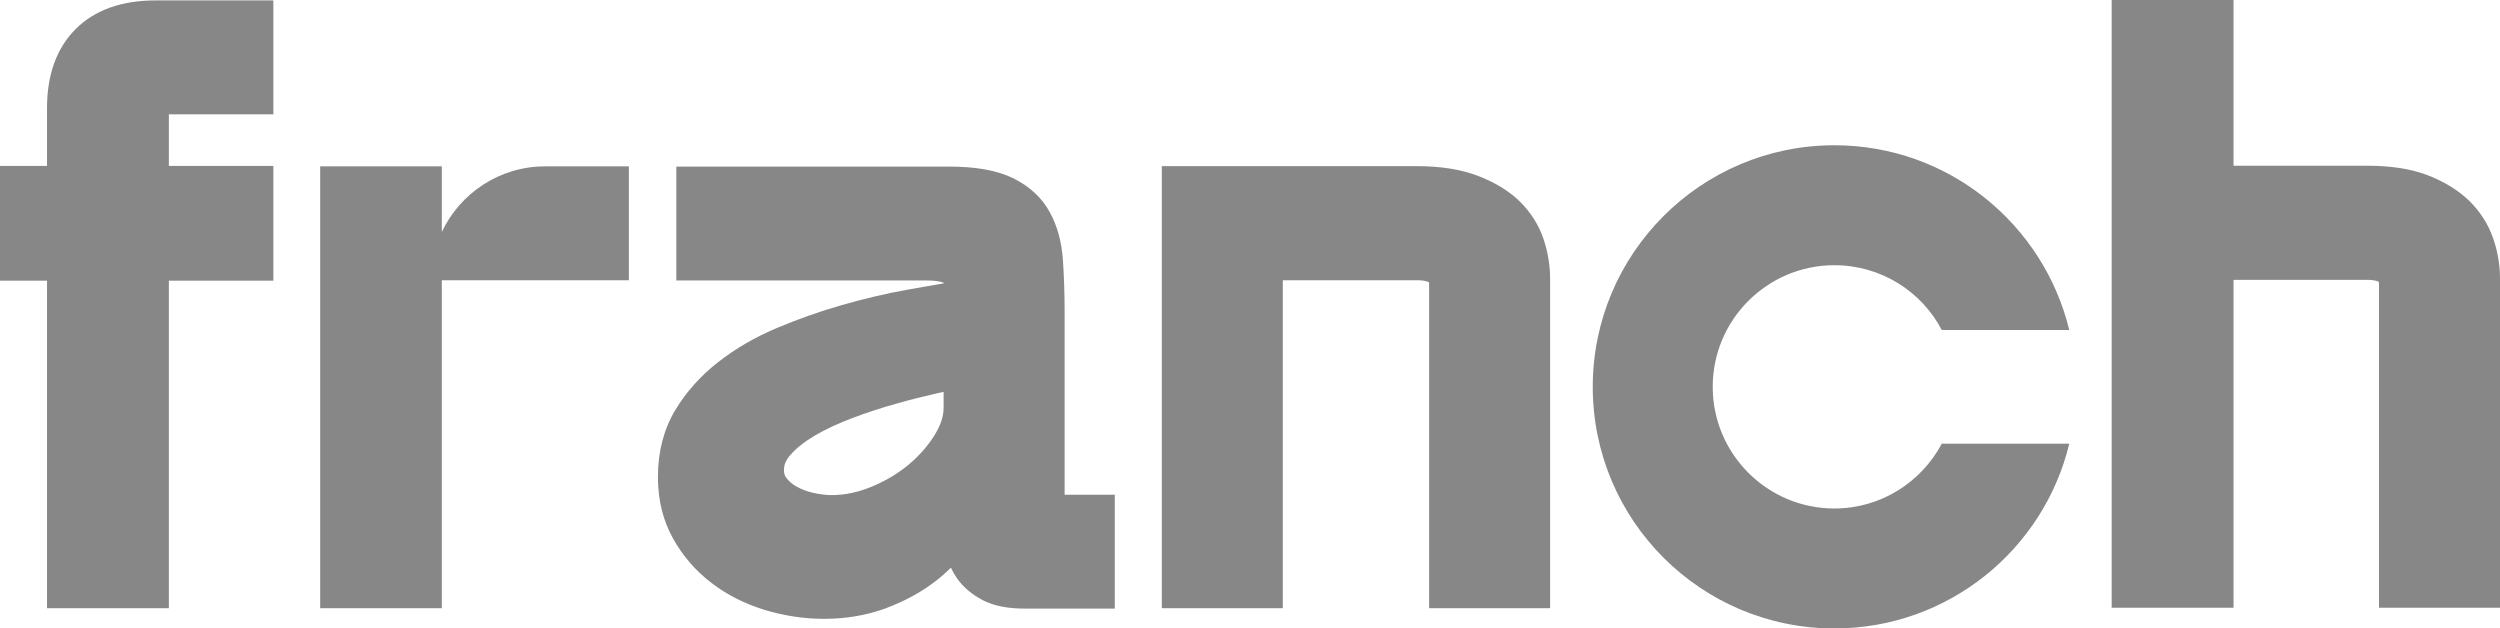
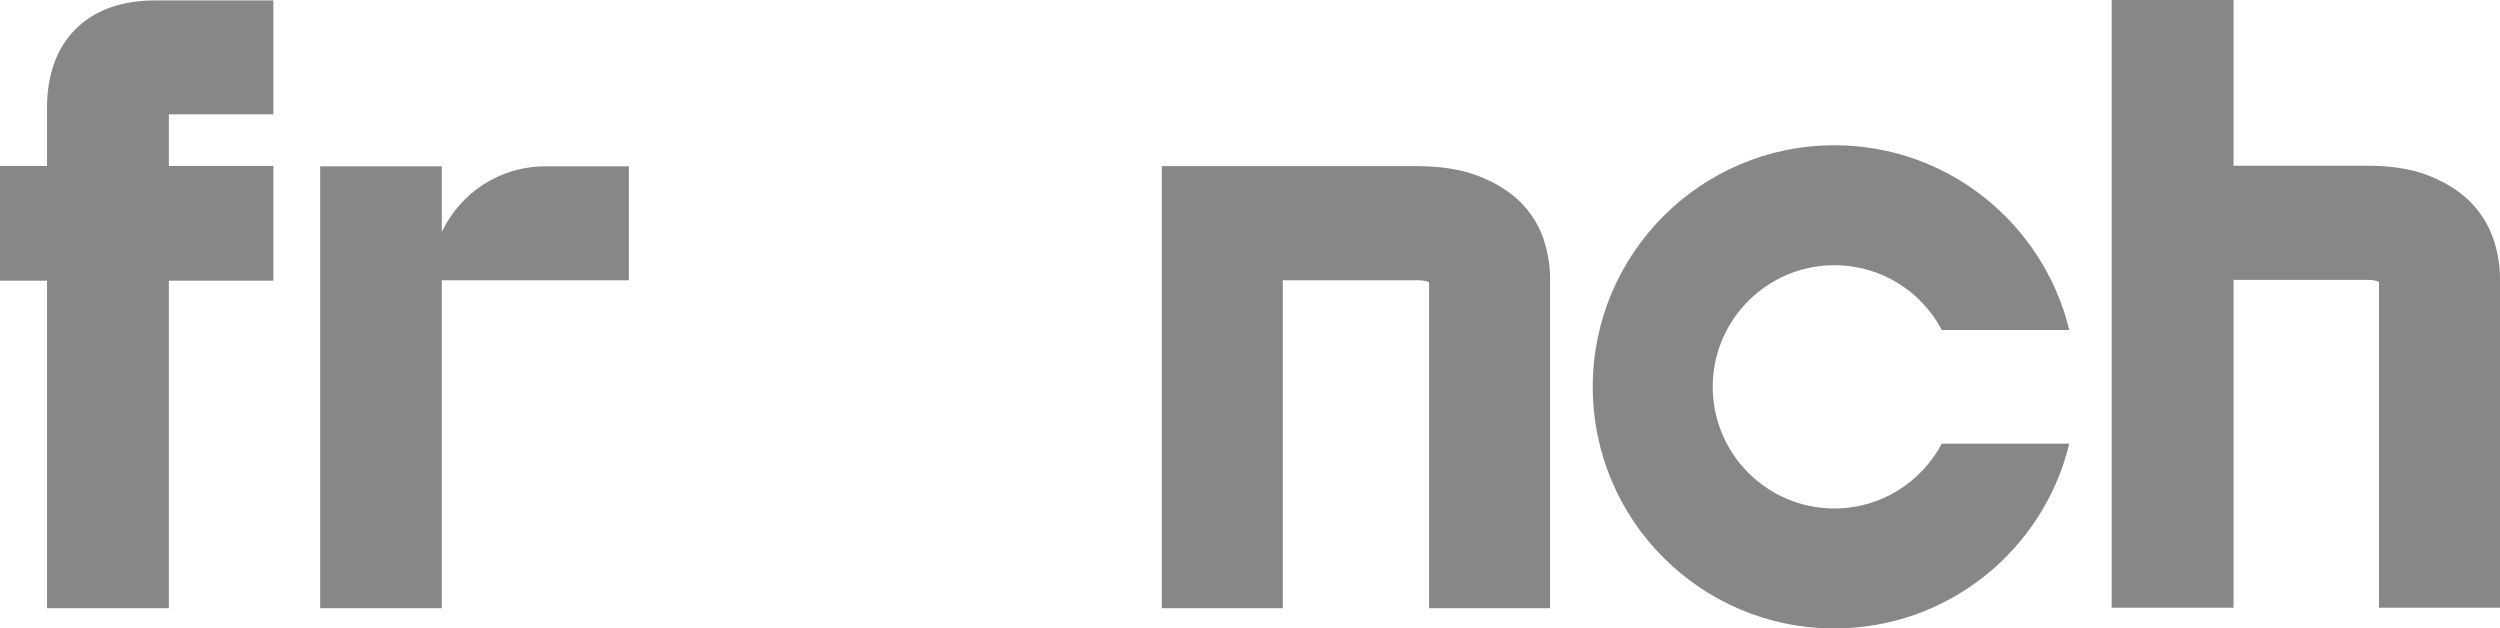
<svg xmlns="http://www.w3.org/2000/svg" id="Layer_1" x="0px" y="0px" viewBox="0 0 1196.2 300.7" style="enable-background:new 0 0 1196.2 300.7;" xml:space="preserve">
  <style type="text/css"> .st0{fill:#878787;} </style>
  <g>
    <path class="st0" d="M877.7,126.9c22.3,0,41.7,12.5,51.4,31h61c-12.3-50.7-57.9-88.4-112.4-88.4c-63.8,0-115.6,51.8-115.6,115.6 c0,63.9,51.8,115.6,115.6,115.6c54.5,0,100.2-37.7,112.4-88.4h-61c-9.8,18.4-29.1,31-51.4,31c-32.1,0-58.2-26.1-58.2-58.2 S845.6,126.9,877.7,126.9z" />
    <path class="st0" d="M36.2,13.9C27.1,23,22.5,35.7,22.5,51.7v27.7H0v54.9h22.5V291h58.3V134.3h50V79.4h-50V54.7h50V0.2H74.4 C58.2,0.2,45.3,4.8,36.2,13.9z" />
-     <path class="st0" d="M509.4,236.1v-87c0-8.8-0.3-17.1-0.8-24.6c-0.6-8.7-2.7-16.4-6.2-22.8c-3.8-7.1-9.9-12.7-18-16.6 c-7.6-3.6-17.5-5.4-30.4-5.4H323.6v54.5h119.8c3.2,0,5.9,0.3,8,1c0,0.1,0.1,0.2,0.1,0.4c-5.5,0.9-11.5,2-17.8,3.1 c-10.1,1.8-20.5,4.3-31,7.3s-20.9,6.7-30.9,10.9c-10.5,4.4-19.9,9.9-28.1,16.3c-8.5,6.6-15.4,14.4-20.6,23c-5.5,9.2-8.3,20-8.3,32 c0,10.9,2.4,20.8,7.2,29.4c4.6,8.3,10.8,15.5,18.4,21.3c7.4,5.7,16,10,25.4,12.9c9.2,2.8,18.8,4.3,28.4,4.3c10.6,0,20.5-1.7,29.5-5 c8.8-3.3,16.7-7.5,23.5-12.7c2.8-2.1,5.4-4.4,7.8-6.8c0.8,1.8,1.8,3.5,2.9,5.1c3,4.3,7.3,7.9,12.6,10.6c5.3,2.7,11.9,3.9,20.2,3.9 h42.7v-54.5h-24C509.4,236.4,509.4,236.2,509.4,236.1z M451.5,195.2c0,3.9-1.4,8.2-4.2,12.8c-3.2,5.2-7.4,10-12.5,14.3 c-5.2,4.3-11.2,7.9-17.8,10.6c-6.3,2.6-12.7,4-19,4c-2.8,0-5.8-0.4-9-1.1c-3-0.7-5.6-1.7-7.9-3c-2-1.1-3.6-2.5-4.9-4.2 c-0.5-0.7-1.1-1.7-1.1-3.6c0-2.6,0.9-4.8,3-7.2c2.9-3.4,6.9-6.5,11.8-9.4c5.3-3.1,11.4-5.9,18-8.4c6.9-2.6,14-4.9,20.8-6.8 c6.9-2,13.5-3.6,19.6-5c1.1-0.2,2.2-0.5,3.2-0.7V195.2z" />
    <path class="st0" d="M727,96.2c-5.2-5-12-9.1-20.2-12.2c-8-3-17.7-4.5-28.8-4.5H555.9V291h57.9V134.1h64.6c2.1,0,3.8,0.3,5.3,0.9 c0,0.2,0.1,0.6,0.1,1v155h57.9V133.4c0-6.4-1.1-12.9-3.2-19.2C736.2,107.5,732.3,101.4,727,96.2z" />
    <path class="st0" d="M1192.9,114c-2.3-6.7-6.2-12.8-11.5-18c-5.2-5-11.9-9.1-19.9-12.2c-7.9-3-17.5-4.5-28.6-4.5h-64.2V0h-58.3 v290.8h58.3V133.9h64.2c2.1,0,3.8,0.3,5.3,0.9c0,0.2,0.1,0.6,0.1,1v155h57.9V133.2C1196.2,126.8,1195.1,120.3,1192.9,114z" />
    <path class="st0" d="M211.4,111V79.6h-58.2V291h58.2V134.1h89.5V79.6h-40.1C239,79.6,220.1,92.5,211.4,111z" />
  </g>
</svg>